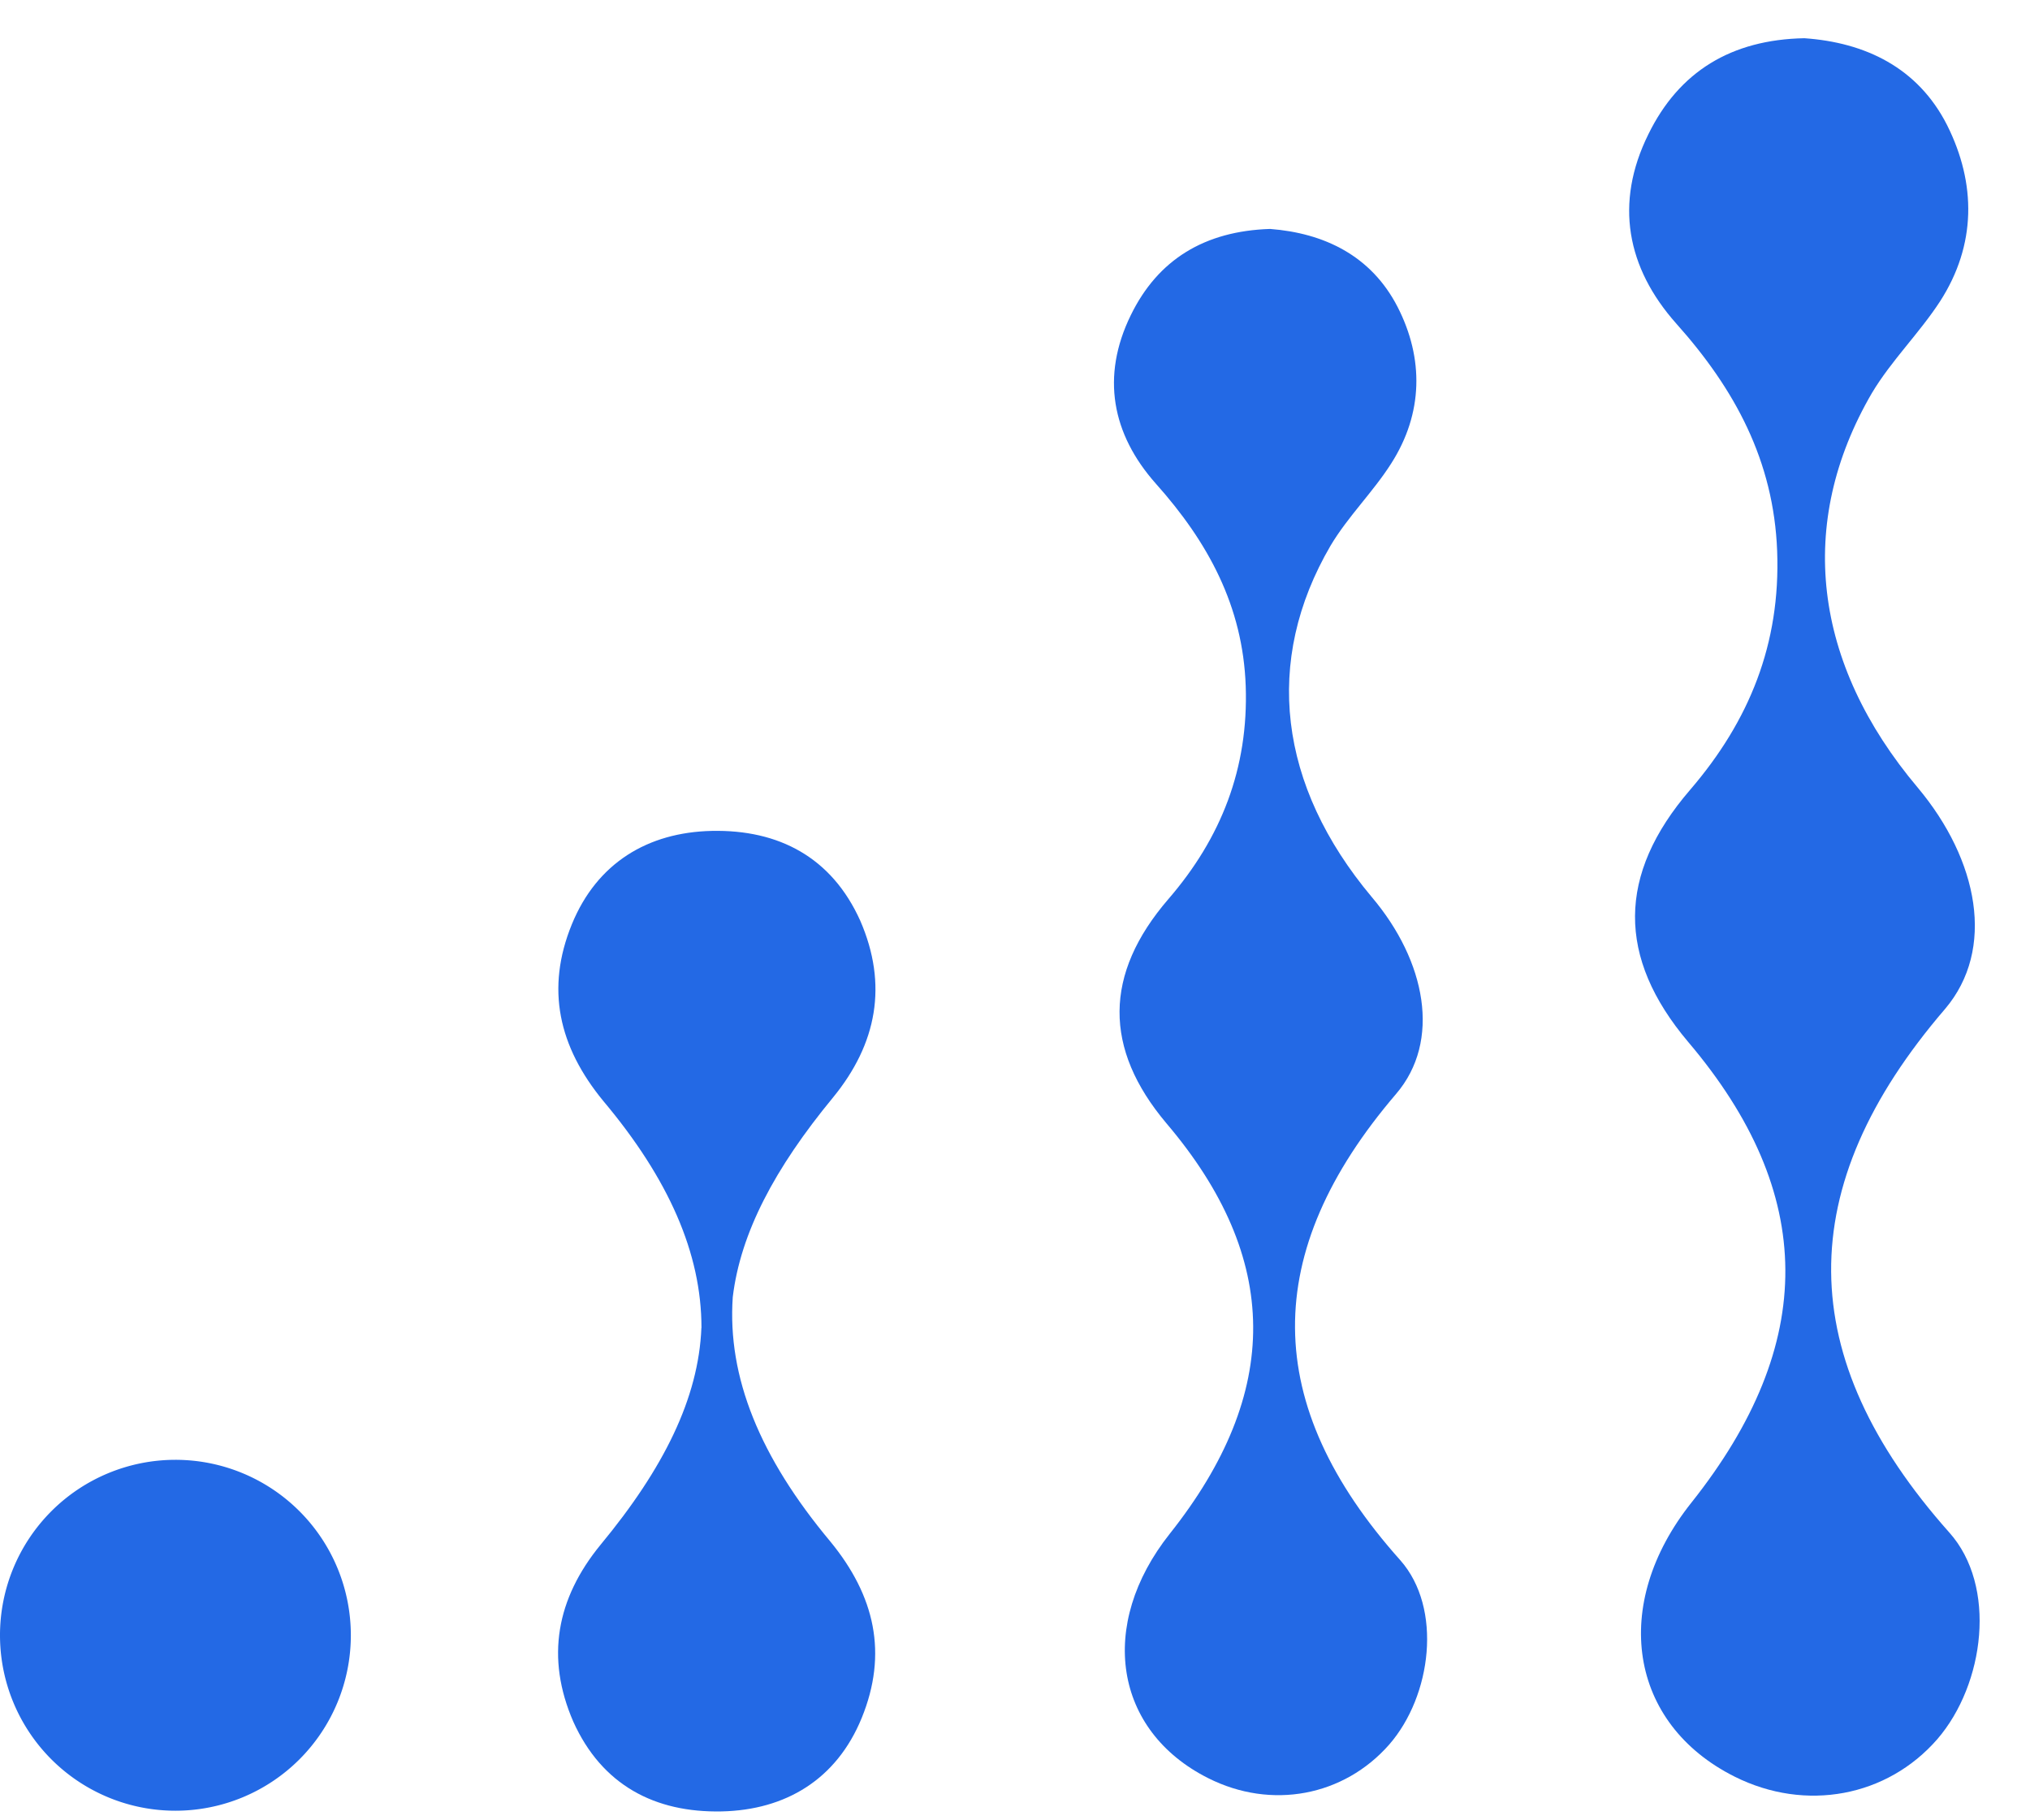
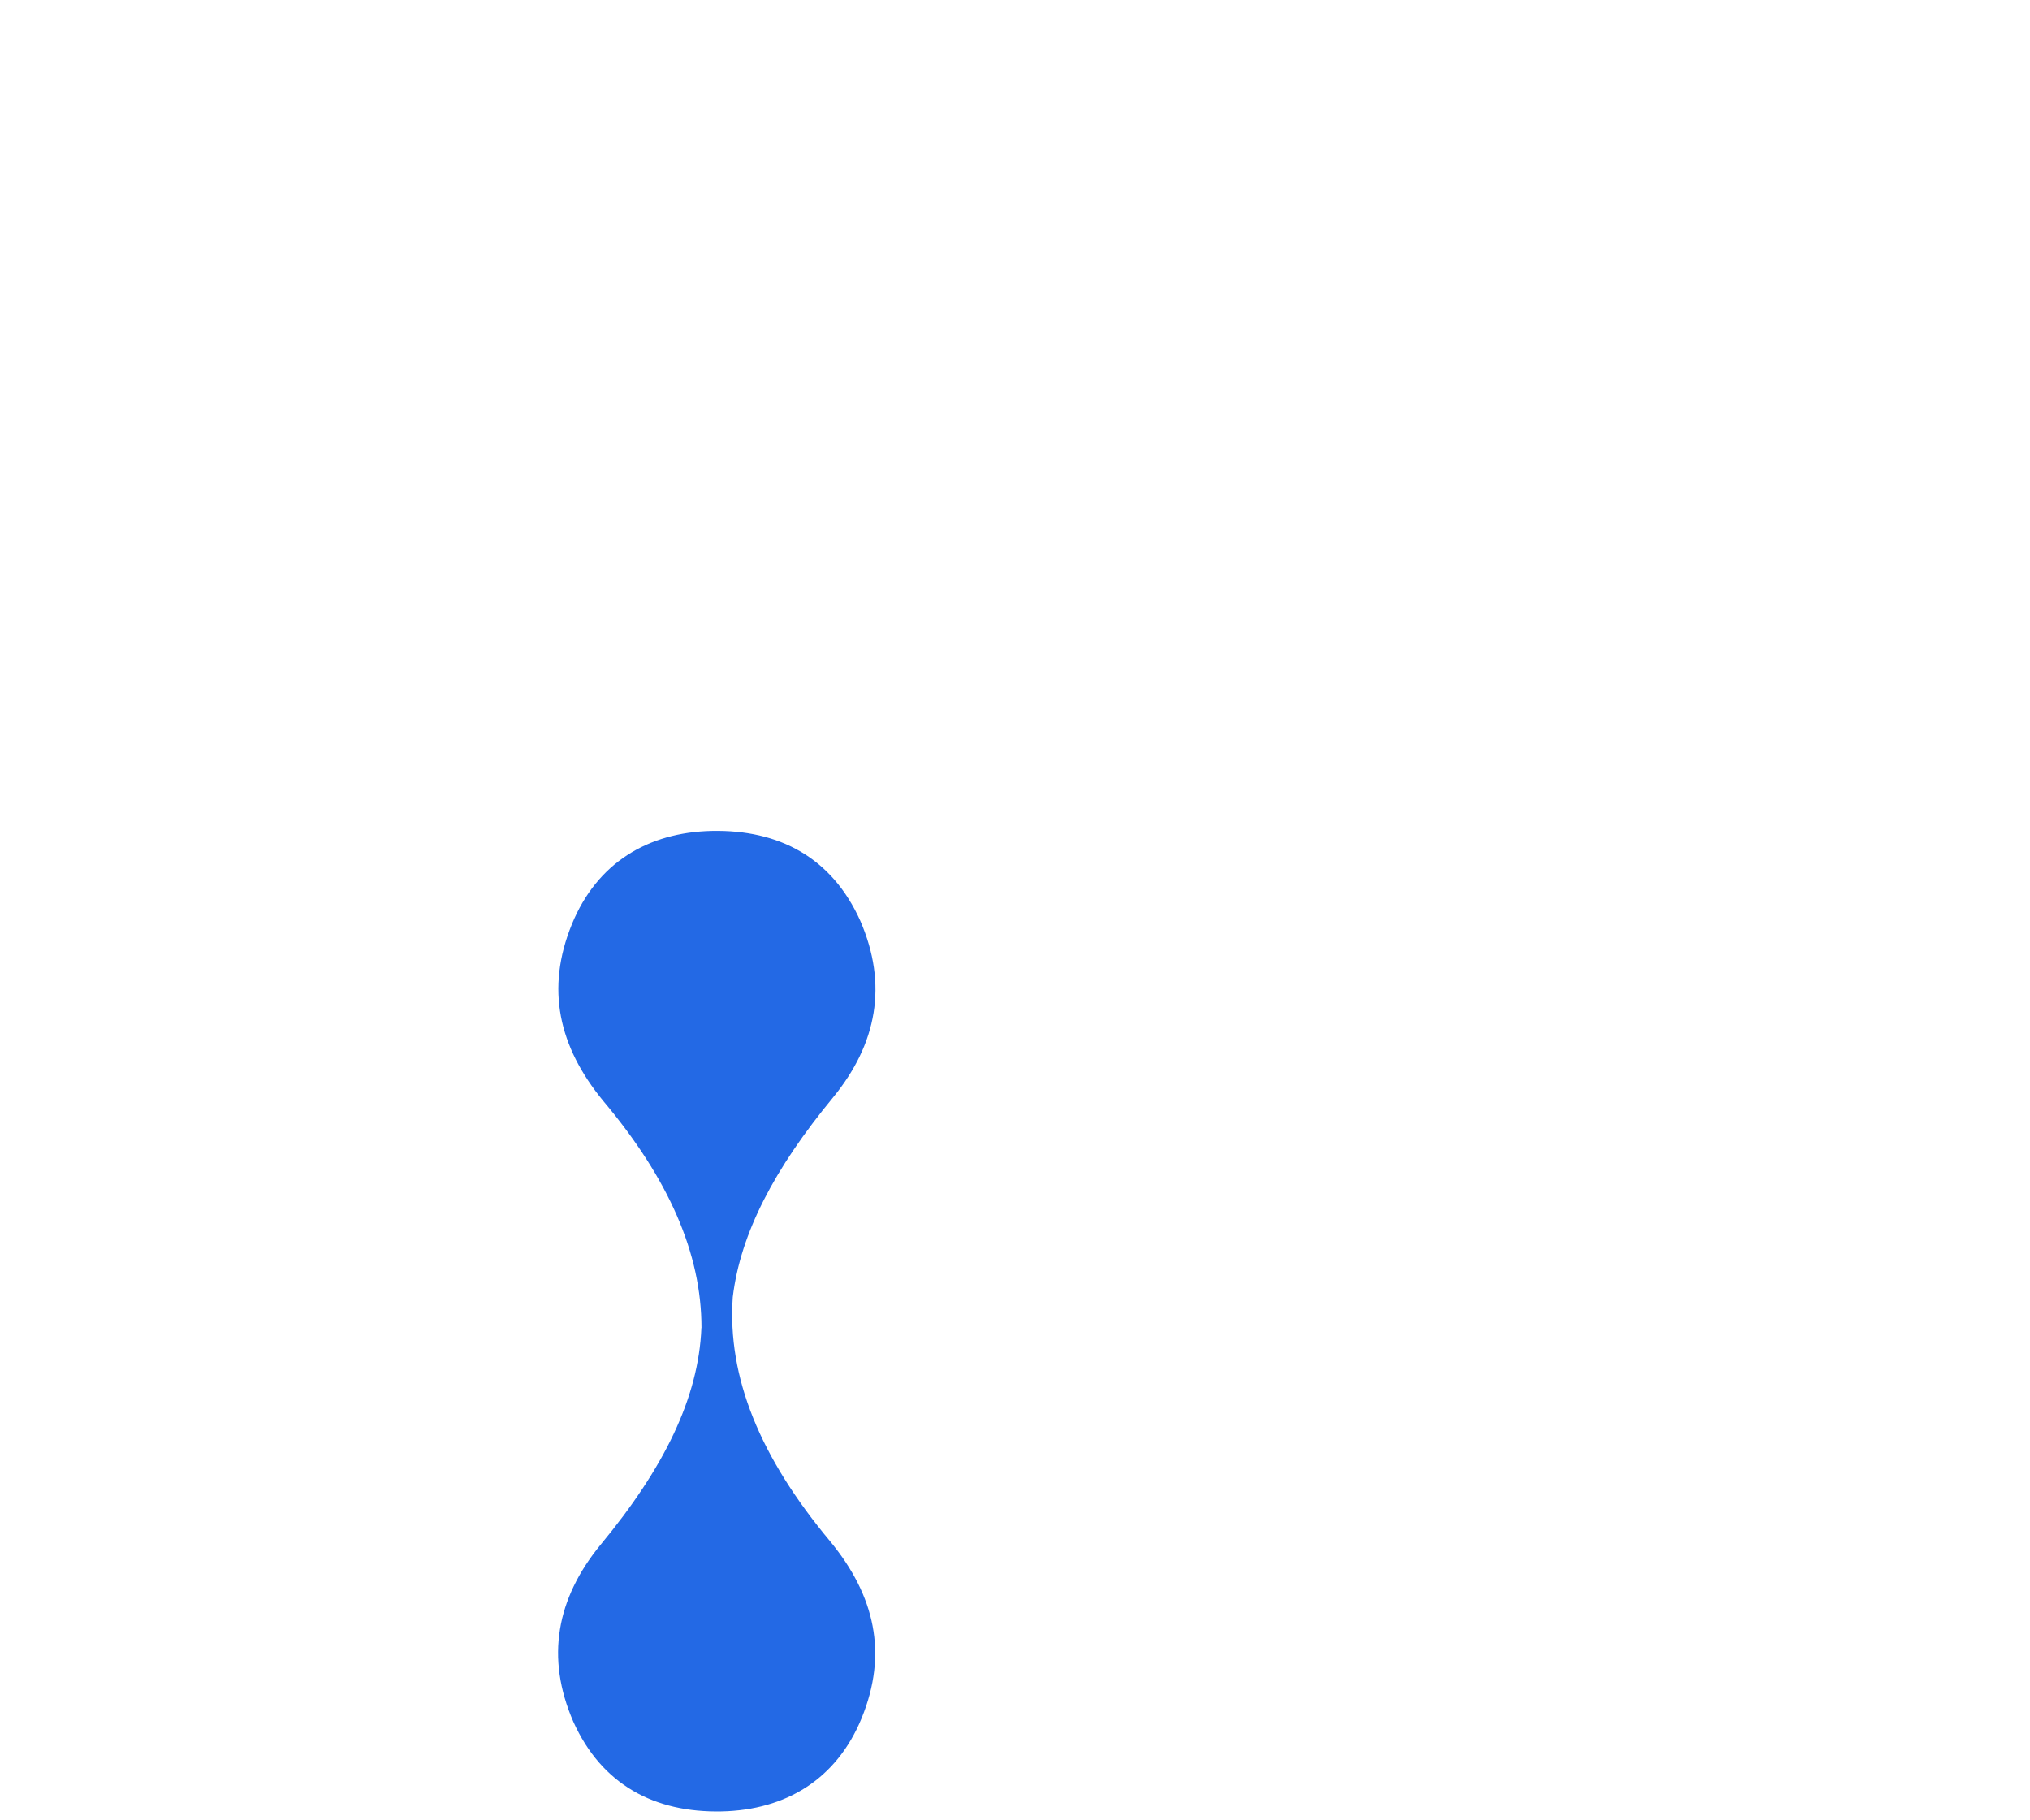
<svg xmlns="http://www.w3.org/2000/svg" data-bbox="0 0.546 28.28 25.328" viewBox="0 0 29 26" height="26" width="29" data-type="color">
  <g>
-     <path fill="#2369E5" d="M2.507 25.863A2.506 2.506 0 1 0 0 23.358a2.506 2.506 0 0 0 2.507 2.505" data-color="1" />
-     <path fill="#2369E5" d="M16.154 4.502c-.428.875-.269 1.7.358 2.406.746.835 1.244 1.75 1.284 2.892.04 1.173-.349 2.167-1.105 3.042-.925 1.073-.925 2.137-.03 3.2 1.642 1.93 1.652 3.848.05 5.865-1.034 1.303-.796 2.814.547 3.49.906.457 1.94.258 2.587-.478.607-.695.766-1.948.159-2.634-1.99-2.227-2-4.393-.06-6.66.647-.755.428-1.898-.348-2.813-1.333-1.59-1.552-3.37-.587-5.02.249-.417.607-.765.866-1.173.457-.715.467-1.5.09-2.236-.379-.736-1.055-1.054-1.821-1.113-.935.03-1.602.437-1.99 1.232" data-color="1" />
-     <path fill="#2369E5" d="M23.548 1.918c-.487.984-.308 1.908.398 2.703.836.935 1.393 1.959 1.442 3.25.05 1.323-.397 2.426-1.243 3.41-1.045 1.213-1.045 2.396-.03 3.599 1.84 2.167 1.85 4.314.05 6.58-1.164 1.461-.895 3.161.617 3.917 1.014.507 2.178.288 2.895-.537.676-.785.855-2.187.169-2.952-2.229-2.505-2.249-4.93-.06-7.476.726-.854.477-2.127-.388-3.16-1.502-1.78-1.74-3.778-.657-5.637.279-.467.677-.854.975-1.312.518-.805.518-1.68.1-2.515-.418-.825-1.174-1.182-2.04-1.242-1.044.02-1.79.477-2.228 1.372" data-color="1" />
    <path fill="#2369E5" d="M10.02 18.965c-.04 1.004-.537 2.008-1.442 3.101-.627.766-.786 1.61-.388 2.525.408.905 1.164 1.302 2.12 1.282.914-.02 1.64-.457 1.999-1.332.378-.924.189-1.749-.448-2.524-1.005-1.203-1.472-2.346-1.393-3.49.11-.914.597-1.838 1.433-2.852.627-.766.786-1.61.388-2.525-.408-.905-1.164-1.302-2.12-1.282-.914.02-1.64.457-1.999 1.332-.378.924-.189 1.75.448 2.525.935 1.113 1.403 2.176 1.403 3.24" data-color="1" />
  </g>
</svg>